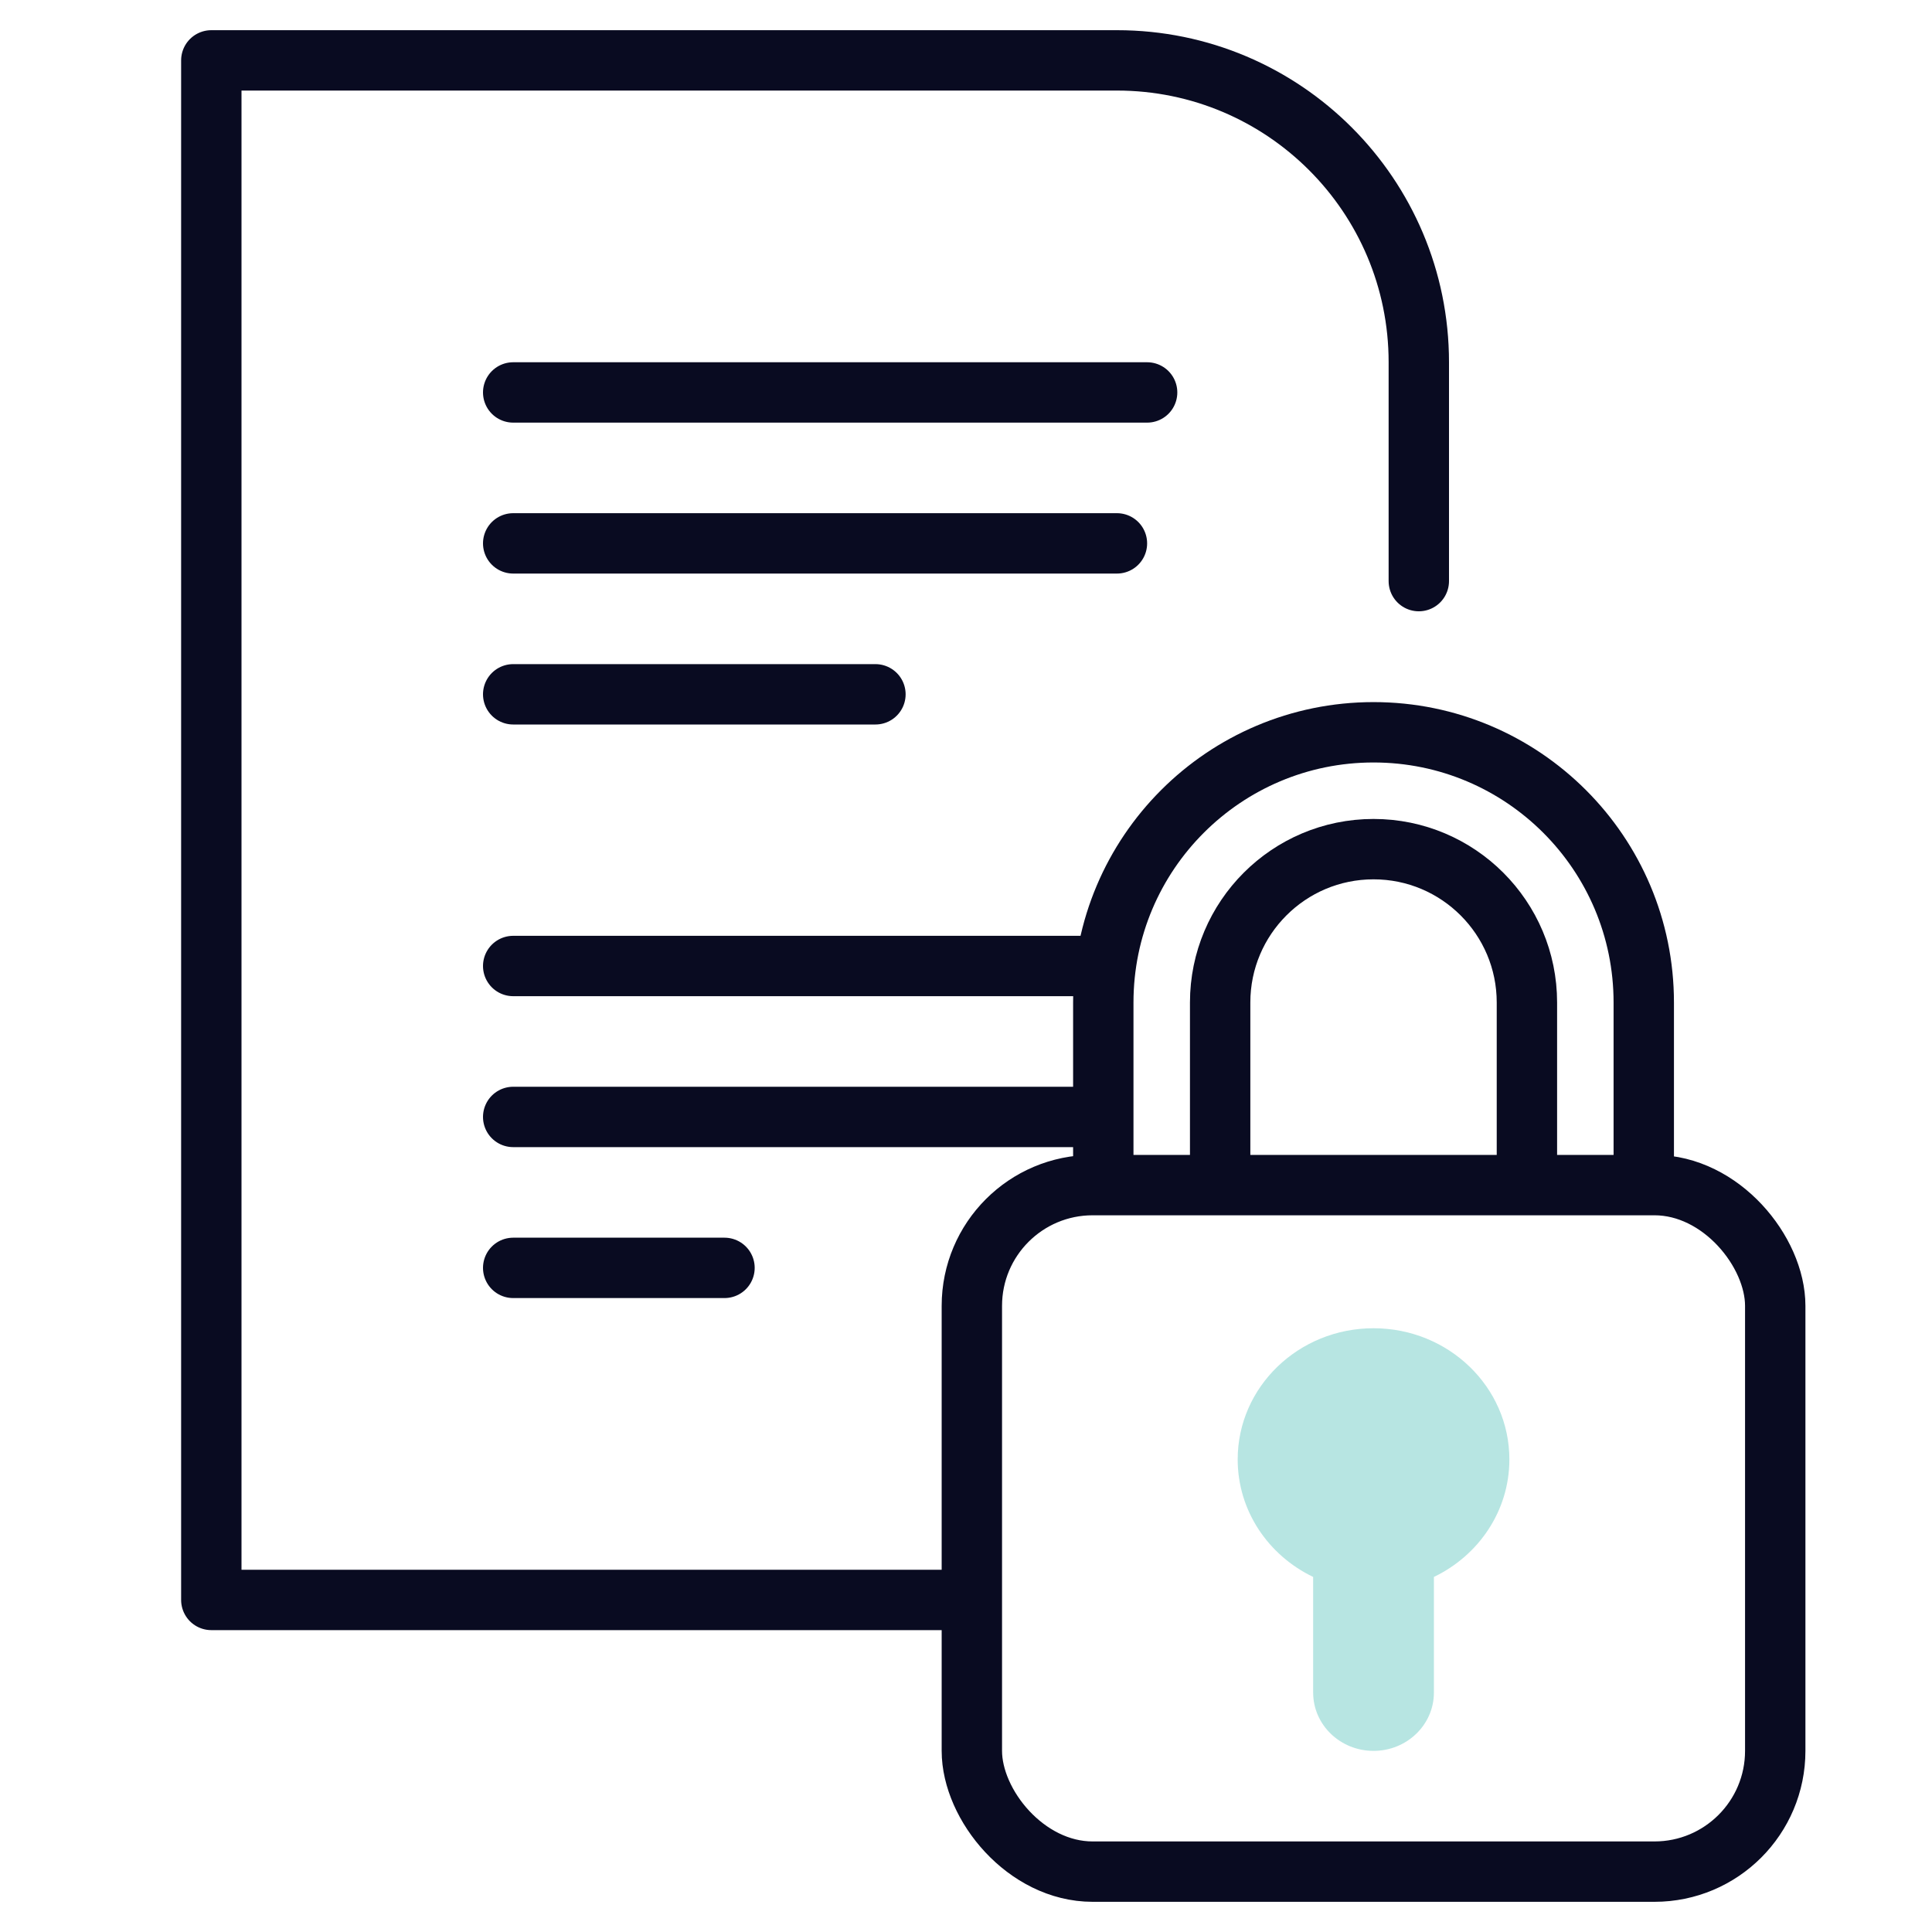
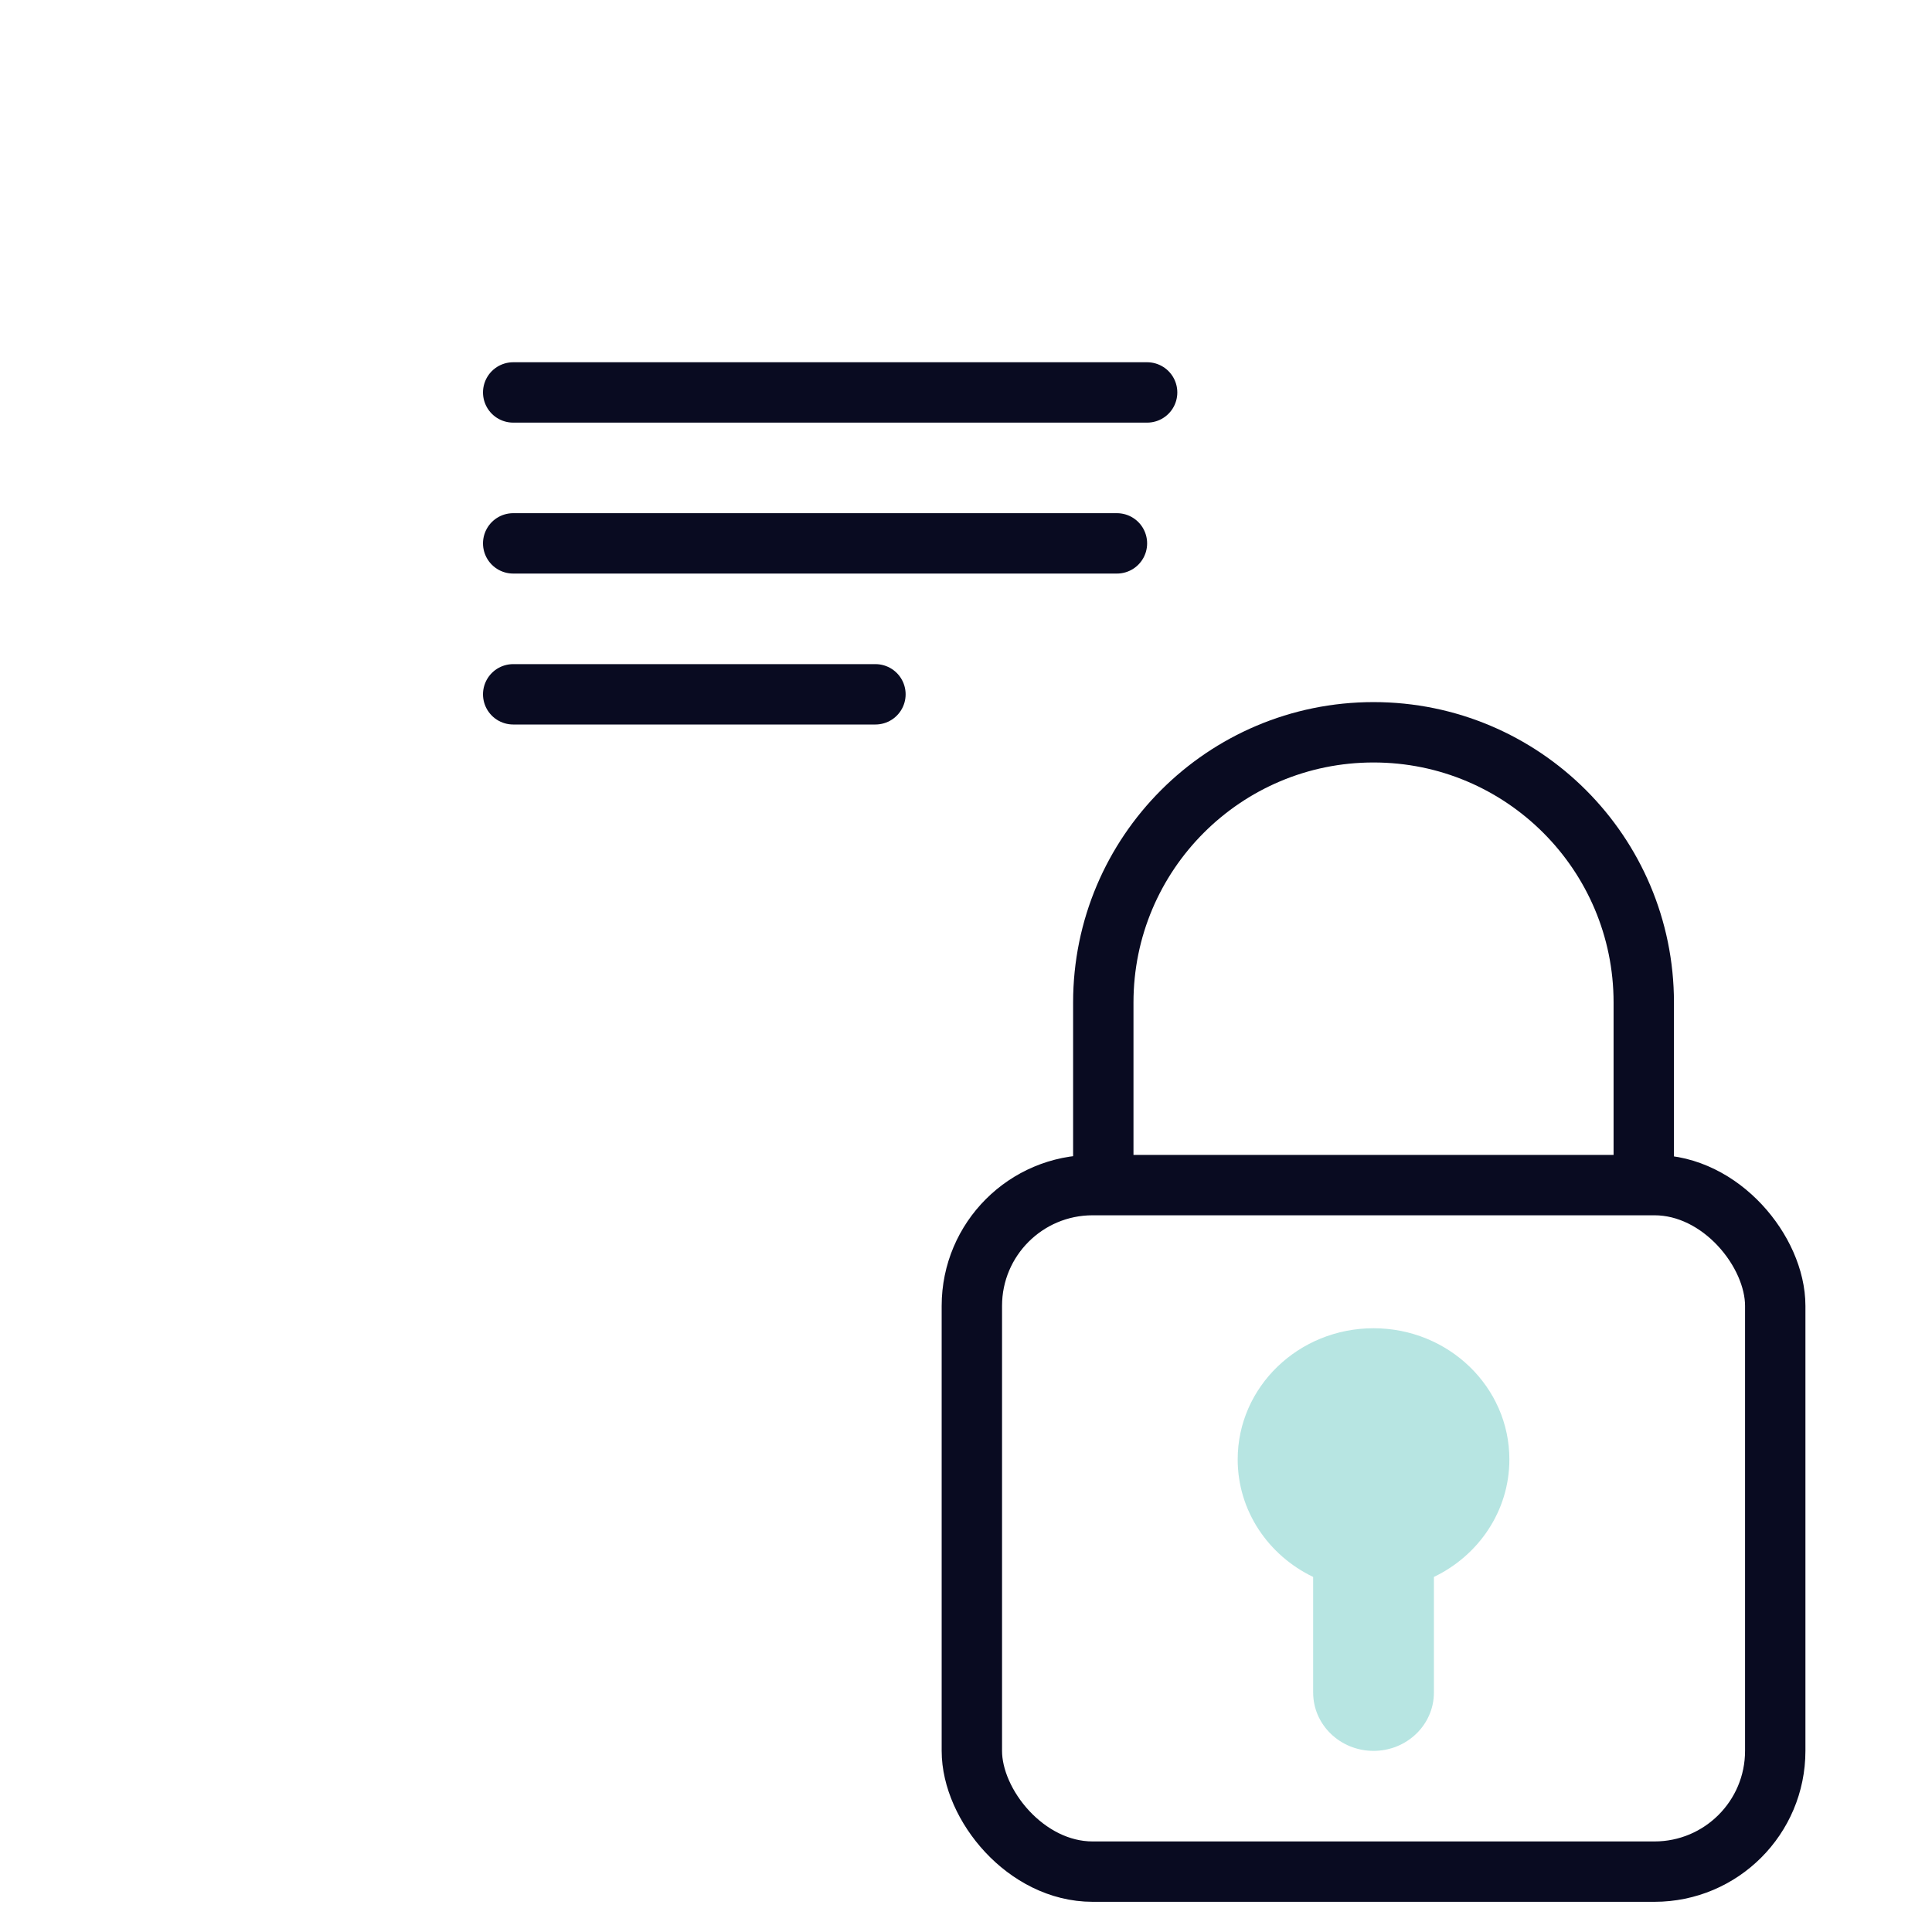
<svg xmlns="http://www.w3.org/2000/svg" width="64" height="64" viewBox="0 0 64 64" fill="none">
  <path d="M17 13H38" stroke="#090B21" stroke-width="2" stroke-linecap="round" stroke-linejoin="round" />
-   <path d="M17 32H36" stroke="#090B21" stroke-width="2" stroke-linecap="round" stroke-linejoin="round" />
  <path d="M17 18H37" stroke="#090B21" stroke-width="2" stroke-linecap="round" stroke-linejoin="round" />
-   <path d="M17 37H36" stroke="#090B21" stroke-width="2" stroke-linecap="round" stroke-linejoin="round" />
  <path d="M17 23H29" stroke="#090B21" stroke-width="2" stroke-linecap="round" stroke-linejoin="round" />
-   <path d="M17 42H24" stroke="#090B21" stroke-width="2" stroke-linecap="round" stroke-linejoin="round" />
  <rect x="32.194" y="39.258" width="26.613" height="22.742" rx="4" stroke="#090B21" stroke-width="2" stroke-linecap="round" stroke-linejoin="round" />
  <path d="M36.548 38.774V33.21C36.548 28.266 40.556 24.258 45.5 24.258V24.258C50.444 24.258 54.452 28.266 54.452 33.21V38.774" stroke="#090B21" stroke-width="2" stroke-linecap="round" stroke-linejoin="round" />
-   <path d="M40.419 38.774V33.21C40.419 30.404 42.694 28.129 45.5 28.129V28.129C48.306 28.129 50.581 30.404 50.581 33.21V38.774" stroke="#090B21" stroke-width="2" stroke-linecap="round" stroke-linejoin="round" />
-   <path d="M47 19.25V12C47 6.477 42.523 2 37 2H18.5H7V53H31.444" stroke="#090B21" stroke-width="2" stroke-linecap="round" stroke-linejoin="round" />
  <path opacity="0.4" d="M47.5 52.238C48.982 51.527 50 50.051 50 48.345C50 45.945 47.985 44 45.5 44C43.015 44 41 45.945 41 48.345C41 50.051 42.018 51.527 43.5 52.238V56.069C43.5 57.135 44.395 58 45.5 58C46.605 58 47.5 57.135 47.5 56.069V52.238Z" fill="#4DBEB7" />
</svg>